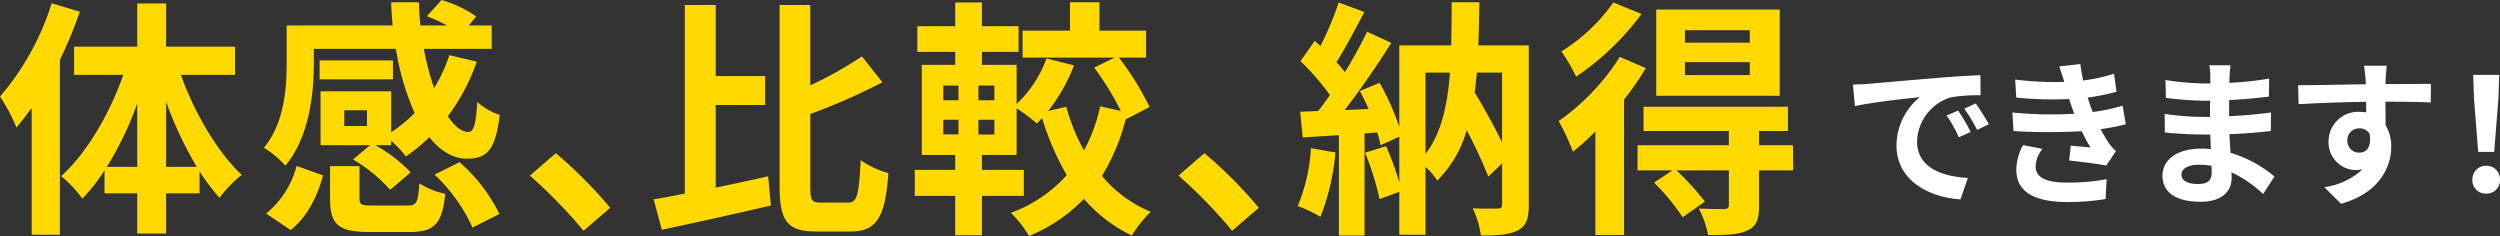
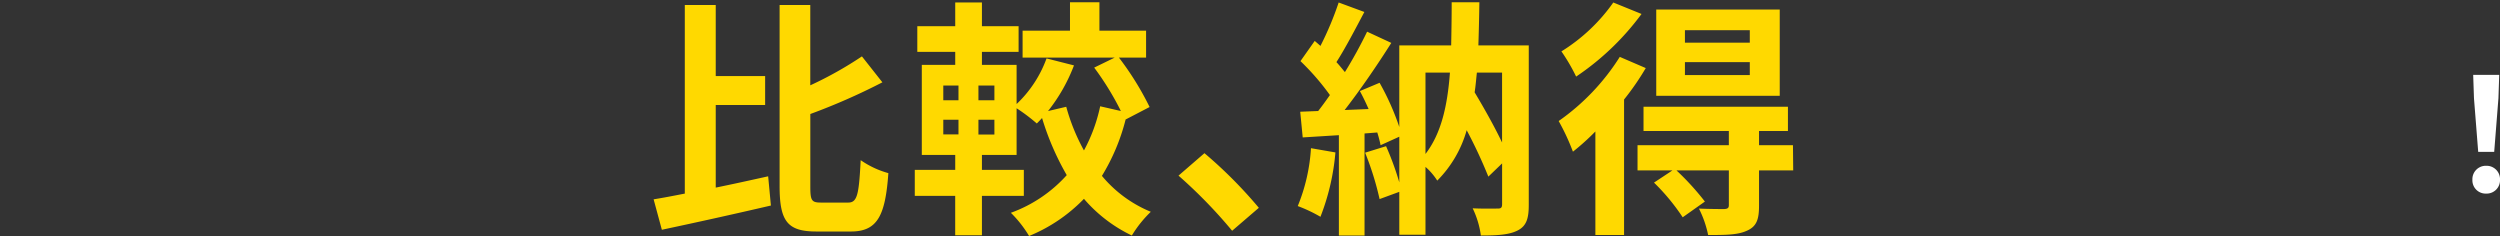
<svg xmlns="http://www.w3.org/2000/svg" width="350.74" height="33.11">
  <rect width="100%" height="100%" fill="#333333" stroke="none" />
  <g data-name="グループ 2594">
-     <path data-name="パス 7357" d="M7.245.455A36.859 36.859 0 0 1 0 13.545a24.948 24.948 0 0 1 2.31 4.34c.7-.84 1.435-1.785 2.135-2.73v17.78H8.4V8.4a61.3 61.3 0 0 0 2.8-6.755Zm16.065 22.96V14.28a51.192 51.192 0 0 0 4.305 9.135Zm-8.33 0a45.48 45.48 0 0 0 4.27-8.89v8.89ZM32.97 10.5V6.545h-9.66V.49h-4.06v6.055h-8.855V10.5h6.9c-1.93 5.53-5.185 11.06-8.72 14.21a16.965 16.965 0 0 1 2.975 3.15 24.3 24.3 0 0 0 3.115-3.955v3.22h4.585v5.635h4.06v-5.635H28v-3.08a29.331 29.331 0 0 0 2.8 3.71 17.038 17.038 0 0 1 3.115-3.22c-3.4-3.185-6.615-8.645-8.54-14.035Zm18.515 7.175H48.3V15.47h3.185ZM44.03 6.86h11.515a35.9 35.9 0 0 0 2.625 8.995 20.125 20.125 0 0 1-3.29 2.7v-5.74h-9.905v7.56h6.93l-2.38 2a21.313 21.313 0 0 1 5.215 4.26l2.87-2.45a19.974 19.974 0 0 0-4.97-3.815h2.24v-.63a16.494 16.494 0 0 1 2.065 2.205 23.589 23.589 0 0 0 3.29-2.7c1.505 1.895 3.29 3.015 5.285 3.015 2.765 0 3.99-1.155 4.585-6.125a9.956 9.956 0 0 1-3.15-1.82c-.175 3.01-.455 4.165-1.225 4.2-.98 0-1.96-.805-2.9-2.2a28.635 28.635 0 0 0 4.06-7.665l-3.85-.91a21.352 21.352 0 0 1-2.135 4.62 36.87 36.87 0 0 1-1.44-5.5h9.52V3.57h-3.22l1.05-1.26A16.517 16.517 0 0 0 61.95 0l-2.065 2.275a25.446 25.446 0 0 1 2.835 1.3h-3.745c-.1-1.05-.175-2.17-.21-3.255H54.88q.052 1.628.21 3.255H40.215v5.25c0 3.535-.315 8.435-3.185 11.9a13.719 13.719 0 0 1 3.01 2.515c3.325-3.955 3.99-10.045 3.99-14.35Zm11.095 1.61H44.84v2.66h10.29Zm-14.35 23.8c2.38-1.855 3.745-4.76 4.55-7.665l-3.71-1.33a12.814 12.814 0 0 1-4.275 6.685Zm11.55-3.43c-1.61 0-1.89-.105-1.89-1.05v-4.48h-4.13v4.515c0 3.605 1.05 4.725 5.565 4.725h5.6c3.4 0 4.55-1.05 5.005-5.355a10.9 10.9 0 0 1-3.64-1.47c-.175 2.765-.42 3.115-1.75 3.115Zm8.645-4.34a23.587 23.587 0 0 1 5.32 7.42l3.78-1.89a23.4 23.4 0 0 0-5.6-7.28Zm20.9 7.875 3.74-3.22a62.982 62.982 0 0 0-7.63-7.665l-3.64 3.15a68.585 68.585 0 0 1 7.525 7.735Z" fill="#ffd900" />
    <path data-name="パス 7358" d="M100.415 14.735h6.93v-4.06h-6.93V.7h-4.34v26.46c-1.61.315-3.08.6-4.375.805l1.155 4.27a827.59 827.59 0 0 0 15.3-3.4l-.385-4.1c-2.42.535-4.94 1.095-7.355 1.585Zm14.77 13.685c-1.33 0-1.5-.28-1.5-2.275v-10.15a88.294 88.294 0 0 0 10.11-4.445l-2.87-3.64a52.461 52.461 0 0 1-7.245 4.06V.7h-4.305v25.41c0 4.97 1.12 6.37 5.18 6.37h4.83c3.745 0 4.83-2.275 5.25-8.19a12.708 12.708 0 0 1-3.885-1.82c-.245 4.76-.455 5.95-1.75 5.95Zm24.325-14.35h-2.24v-2.065h2.24Zm0 4.8h-2.24V16.8h2.24Zm-7.17-2.07h2.13v2.06h-2.13Zm0-4.795h2.13v2.065h-2.13Zm28.945 3.01a41.335 41.335 0 0 0-4.3-6.93h3.805v-3.78h-6.545V.315h-4.13v3.99h-6.65v3.78h12.915l-2.87 1.4a40.226 40.226 0 0 1 3.745 6.09l-2.905-.665a22.876 22.876 0 0 1-2.275 6.195 27.737 27.737 0 0 1-2.485-6.125l-2.555.6a23.961 23.961 0 0 0 3.64-6.405l-3.85-.98a16.61 16.61 0 0 1-4.2 6.4V9.1h-4.865V7.28h5.145V3.675h-5.145V.35h-3.745v3.325h-5.32V7.28h5.32V9.1h-4.69v12.635h4.69v2.1h-5.675v3.64h5.67v5.53h3.75v-5.53h5.88v-3.64h-5.88v-2.1h4.865V15.19a24.9 24.9 0 0 1 2.835 2.135c.245-.245.49-.49.735-.77a37.919 37.919 0 0 0 3.465 8.015 19.429 19.429 0 0 1-7.84 5.285 16.105 16.105 0 0 1 2.555 3.255 22.665 22.665 0 0 0 7.7-5.215 20.384 20.384 0 0 0 6.72 5.145 16.329 16.329 0 0 1 2.66-3.325 17.607 17.607 0 0 1-6.86-5.04 28.474 28.474 0 0 0 3.325-7.91Zm11.58 17.36 3.745-3.22a62.982 62.982 0 0 0-7.63-7.665l-3.64 3.15a68.585 68.585 0 0 1 7.525 7.735Z" fill="#ffd900" />
    <path data-name="パス 7359" d="M183.925 20.79a25.447 25.447 0 0 1-1.855 8.12 20.573 20.573 0 0 1 3.185 1.505 32.36 32.36 0 0 0 2.1-9.03Zm26.81-10.6v9.8c-1.05-2.2-2.485-4.76-3.85-7.035.14-.875.21-1.82.315-2.765Zm-10.745 0h3.43c-.35 4.69-1.225 8.54-3.43 11.41Zm14.49-3.82h-7.07a313.1 313.1 0 0 0 .14-6.055h-3.885c0 2.135-.035 4.13-.07 6.055h-7.28v11.445a35.472 35.472 0 0 0-2.765-6.2l-2.765 1.16c.42.77.84 1.645 1.225 2.52l-3.36.14c2.205-2.835 4.62-6.37 6.545-9.415L191.8 4.445a63.472 63.472 0 0 1-3.115 5.67c-.35-.42-.735-.91-1.19-1.4 1.26-1.96 2.66-4.655 3.92-7.035L187.81.35a44.369 44.369 0 0 1-2.555 6.09c-.28-.245-.56-.49-.805-.7l-2 2.835a34.345 34.345 0 0 1 4.13 4.76c-.56.8-1.12 1.575-1.645 2.24l-2.52.1.35 3.605 5.075-.315V33.04h3.6V18.725l1.785-.14a16.78 16.78 0 0 1 .465 1.785l2.625-1.19v6.405a40.238 40.238 0 0 0-1.855-5.075l-2.94.91a41.414 41.414 0 0 1 2.03 6.51l2.765-1.015v6.02h3.675v-9.52a8.779 8.779 0 0 1 1.65 1.925 16.264 16.264 0 0 0 4.13-7.07 67.083 67.083 0 0 1 3.04 6.51l1.93-1.855v5.705c0 .49-.14.63-.595.63-.49 0-2.1.035-3.535-.035a12.62 12.62 0 0 1 1.15 3.815c2.38 0 4.025-.105 5.215-.735s1.505-1.68 1.505-3.57Zm31.01-.385h-9.1v-1.75h9.1Zm0 4.55h-9.1v-1.82h9.1Zm4.2-9.2h-17.325v12.11h17.325ZM226.34.35a24.964 24.964 0 0 1-7.28 6.86 25.827 25.827 0 0 1 2.065 3.535A37.056 37.056 0 0 0 230.3 1.96Zm.91 7.63a31.418 31.418 0 0 1-8.575 9 31.06 31.06 0 0 1 2 4.3 32.881 32.881 0 0 0 3.15-2.835V32.97h4.025V13.96a36.958 36.958 0 0 0 3.045-4.41Zm24.295 12.39h-4.76v-1.995h4.055v-3.4h-20.26v3.4h11.97v1.995h-12.81v3.535h4.9l-2.59 1.715a29.483 29.483 0 0 1 4.025 4.865l3.115-2.205a36.8 36.8 0 0 0-3.99-4.375h7.35v4.865c0 .385-.14.525-.63.56-.455 0-2.1 0-3.57-.07a14.625 14.625 0 0 1 1.295 3.71c2.38 0 4.13 0 5.425-.595 1.37-.595 1.715-1.575 1.715-3.5v-4.97h4.795Z" fill="#ffd900" />
    <g data-name="グループ 2576" fill="#fff">
-       <path data-name="パス 7360" d="m259.958 11.868.282 3.014c2.552-.55 7.04-1.034 9.108-1.254a8.8 8.8 0 0 0-3.278 6.8c.004 4.772 4.36 7.232 8.98 7.544l1.034-3.012c-3.74-.2-7.128-1.5-7.128-5.126a6.685 6.685 0 0 1 4.664-6.16 22.855 22.855 0 0 1 4.246-.308l-.026-2.818c-1.562.066-3.96.2-6.226.4-4.026.33-7.656.66-9.5.814-.418.04-1.274.084-2.156.106Zm14.762 3.652-1.628.682a16.974 16.974 0 0 1 1.716 3.058l1.672-.748a27.306 27.306 0 0 0-1.76-2.992Zm2.464-1.012-1.606.748a19.354 19.354 0 0 1 1.8 2.97l1.65-.792a32.908 32.908 0 0 0-1.844-2.926Zm5.148 1.276.154 2.6a81.816 81.816 0 0 0 9.57.022c.352.748.77 1.518 1.232 2.288-.66-.066-1.848-.176-2.772-.264l-.22 2.09c1.606.176 3.982.462 5.214.7l1.342-2.024a6.706 6.706 0 0 1-.99-1.122 20.022 20.022 0 0 1-1.144-1.958 29.479 29.479 0 0 0 3.52-.682l-.44-2.6a28.4 28.4 0 0 1-4.2.88c-.132-.352-.264-.682-.374-.99-.11-.33-.22-.682-.33-1.034a32.072 32.072 0 0 0 4.046-.81l-.352-2.53a25.286 25.286 0 0 1-4.334.946q-.231-1.122-.4-2.31l-2.948.33c.264.77.484 1.474.7 2.178a45.763 45.763 0 0 1-6.886-.33l.154 2.53a51.437 51.437 0 0 0 7.414.2c.132.374.264.792.44 1.3.088.242.176.506.286.77a56.376 56.376 0 0 1-8.682-.18Zm4.224 5.1-2.728-.524a7.306 7.306 0 0 0-.946 3.542c.044 3.146 2.772 4.444 7.172 4.444a33.79 33.79 0 0 0 5.346-.418l.154-2.794a28.955 28.955 0 0 1-5.522.484c-2.9 0-4.444-.66-4.444-2.288a4.129 4.129 0 0 1 .968-2.442Zm19.492 3.59c0-.748.858-1.364 2.42-1.364a12.218 12.218 0 0 1 1.8.154c.022.4.022.7.022.946 0 1.276-.77 1.606-1.936 1.606-1.514 0-2.306-.506-2.306-1.342Zm6.886-15.314h-2.97a8.844 8.844 0 0 1 .132 1.518v1.034h-.856a41.073 41.073 0 0 1-5.434-.484l.066 2.508a50.573 50.573 0 0 0 5.39.4h.814c-.022.748-.022 1.54-.022 2.266h-1.058a38.875 38.875 0 0 1-5.3-.418l.022 2.6c1.452.176 3.96.286 5.236.286h1.144c.022.66.044 1.364.088 2.046-.44-.044-.9-.066-1.364-.066-3.388 0-5.434 1.562-5.434 3.784 0 2.332 1.848 3.674 5.368 3.674 2.9 0 4.334-1.452 4.334-3.322 0-.242 0-.506-.022-.814a16.863 16.863 0 0 1 4.442 3.052l1.584-2.464a17.224 17.224 0 0 0-6.16-3.322c-.066-.88-.11-1.782-.154-2.618 2.112-.066 3.828-.22 5.808-.44l.022-2.6a67.69 67.69 0 0 1-5.874.528v-2.266a83.5 83.5 0 0 0 5.588-.484l.022-2.53a46.109 46.109 0 0 1-5.566.594c0-.352 0-.682.022-.9a14.86 14.86 0 0 1 .132-1.562Zm21.912.066h-3.19a15.966 15.966 0 0 1 .22 1.914c.022.176.022.4.044.682-2.992.044-7 .132-9.5.132l.066 2.662c2.706-.154 6.138-.286 9.46-.33.022.484.022.99.022 1.474a5.709 5.709 0 0 0-.88-.066 4.15 4.15 0 0 0-4.4 4.114 3.881 3.881 0 0 0 3.78 4.052 4.7 4.7 0 0 0 .99-.11 9.886 9.886 0 0 1-5.368 2.51l2.35 2.328c5.368-1.5 7.04-5.148 7.04-8.008a5.6 5.6 0 0 0-.792-3.014c0-.968-.022-2.178-.022-3.3 2.992 0 5.038.044 6.358.11l.022-2.6c-1.144-.022-4.158.022-6.38.022.022-.264.022-.506.022-.682.026-.348.114-1.536.158-1.888Zm-5.522 10.54a1.656 1.656 0 0 1 1.694-1.76 1.622 1.622 0 0 1 1.43.77c.308 1.936-.506 2.64-1.43 2.64a1.643 1.643 0 0 1-1.694-1.65Z" />
      <path data-name="パス 7361" d="M347.682 21.306h2.244l.594-7.524.11-3.278h-3.652l.11 3.278Zm1.122 5.854a1.872 1.872 0 0 0 1.936-1.936 1.878 1.878 0 0 0-1.936-1.964 1.878 1.878 0 0 0-1.936 1.962 1.86 1.86 0 0 0 1.936 1.938Z" />
    </g>
  </g>
</svg>